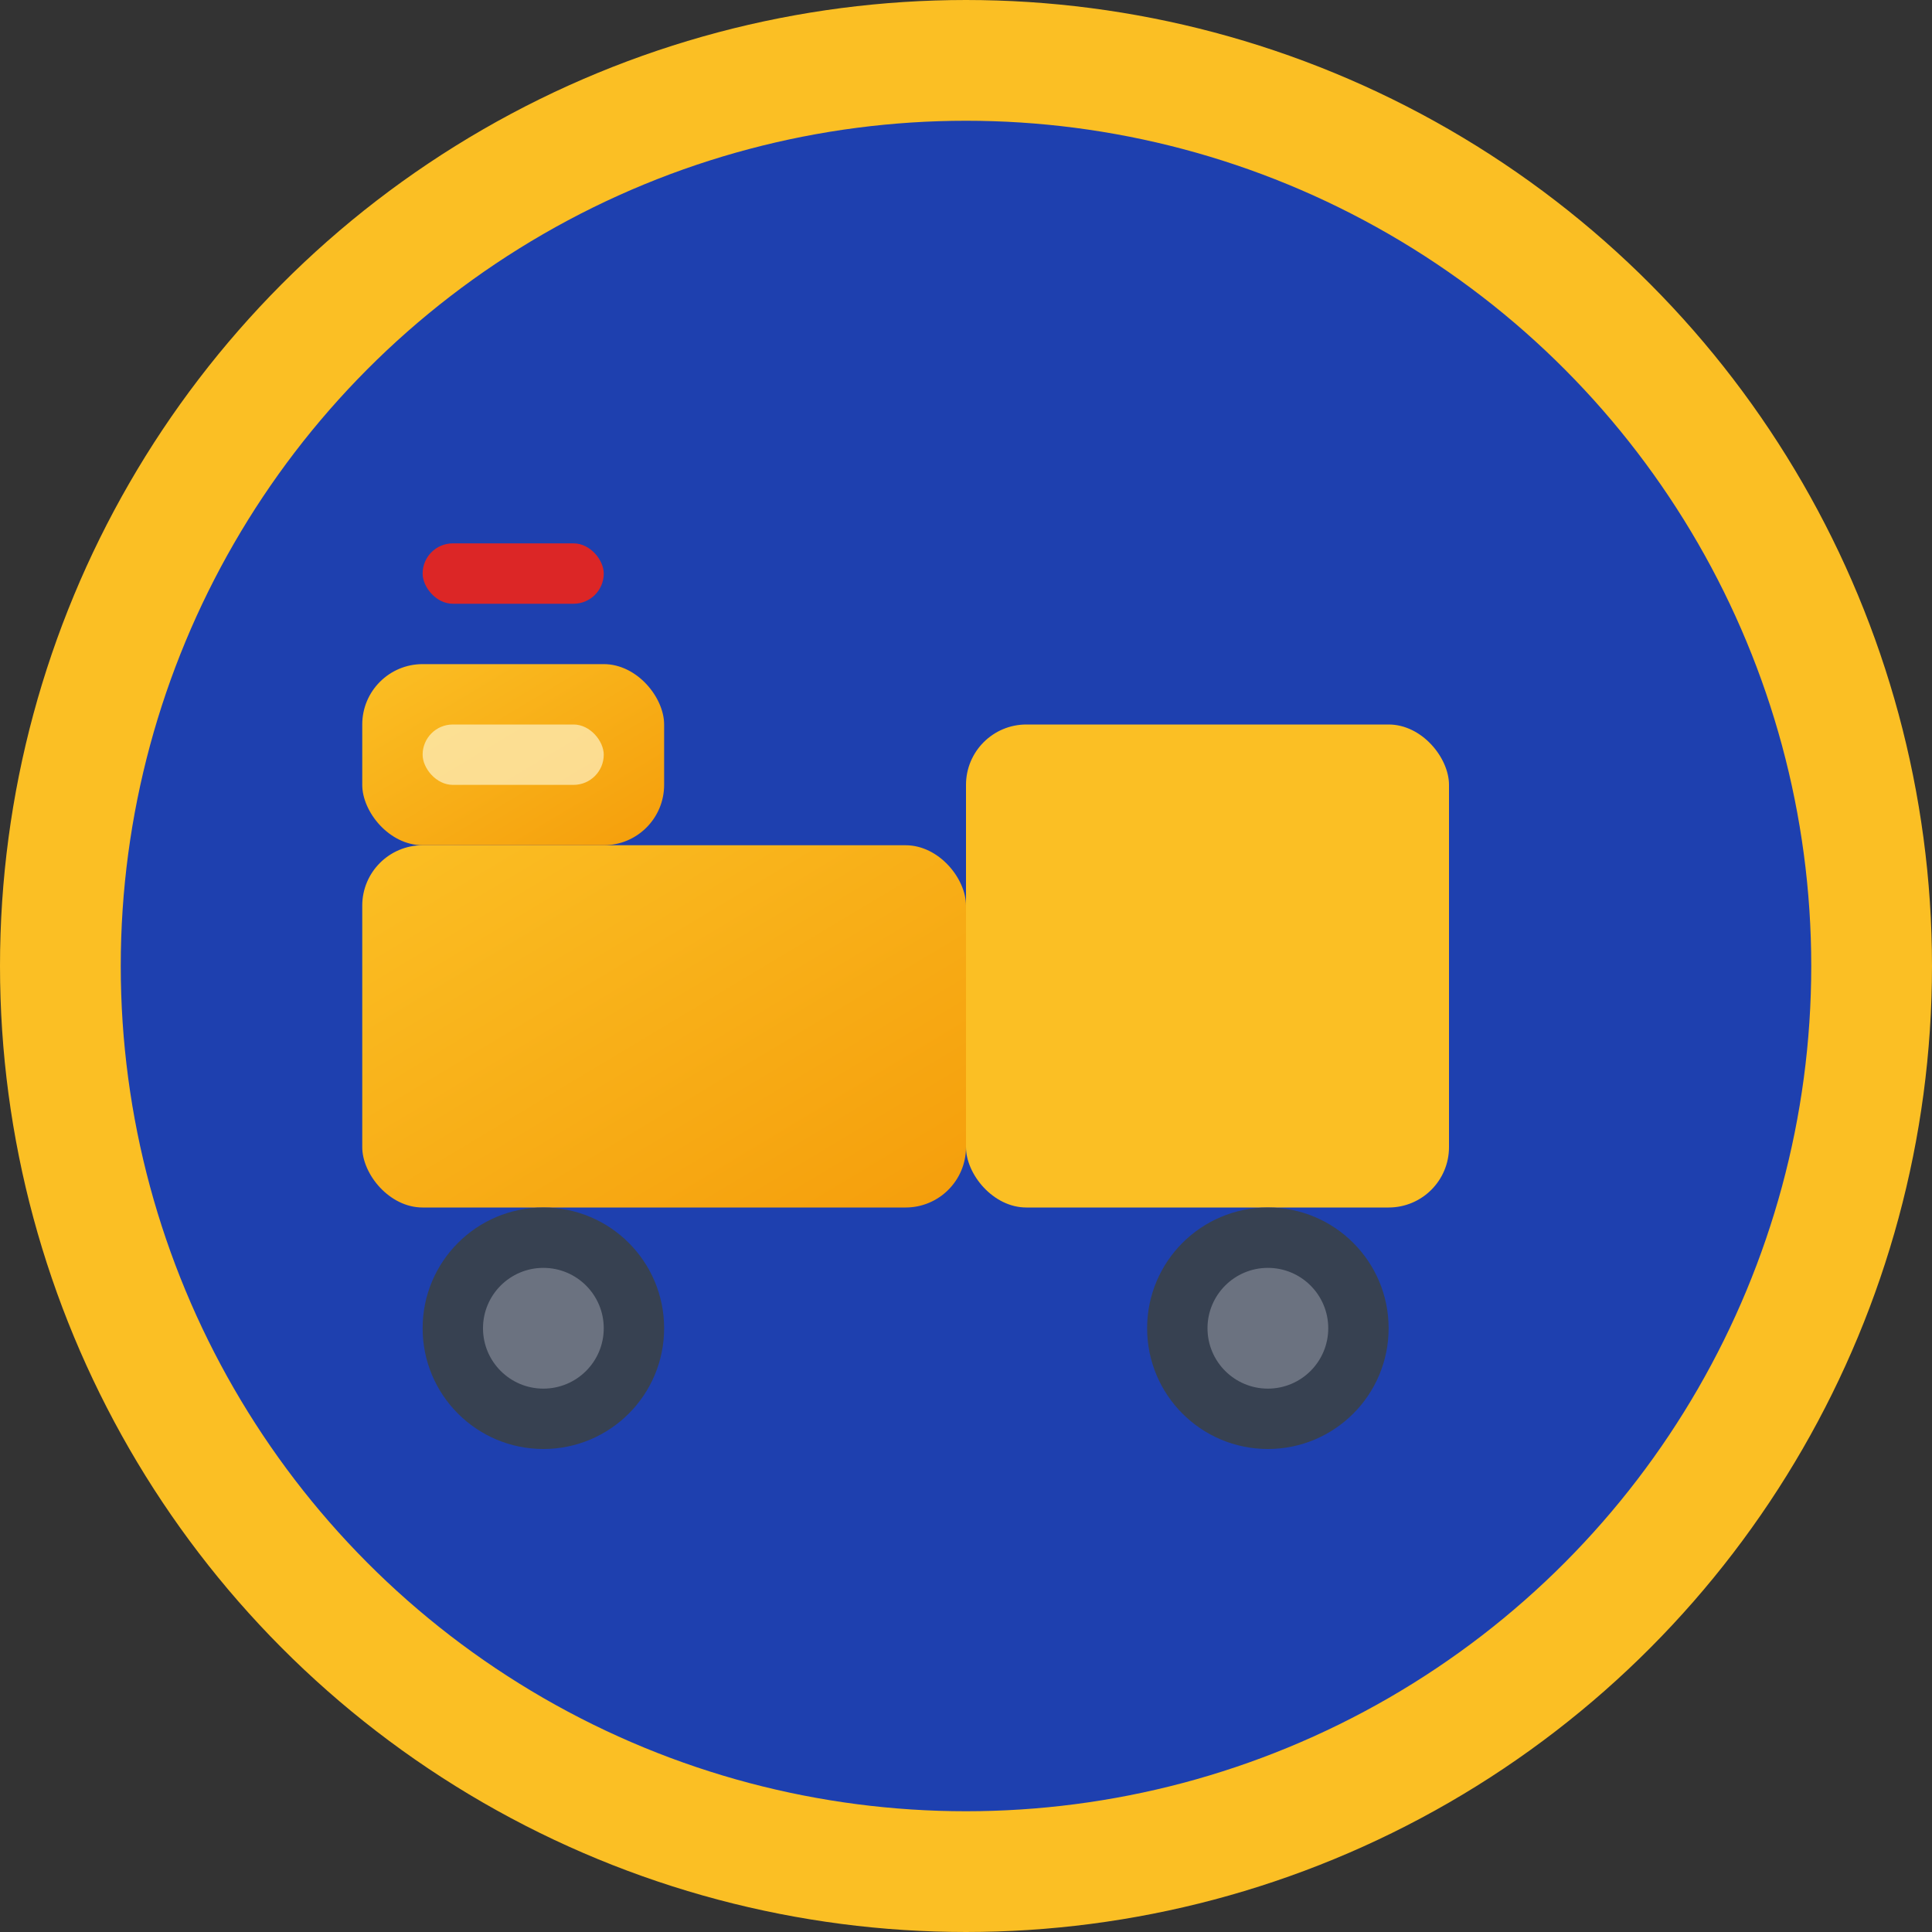
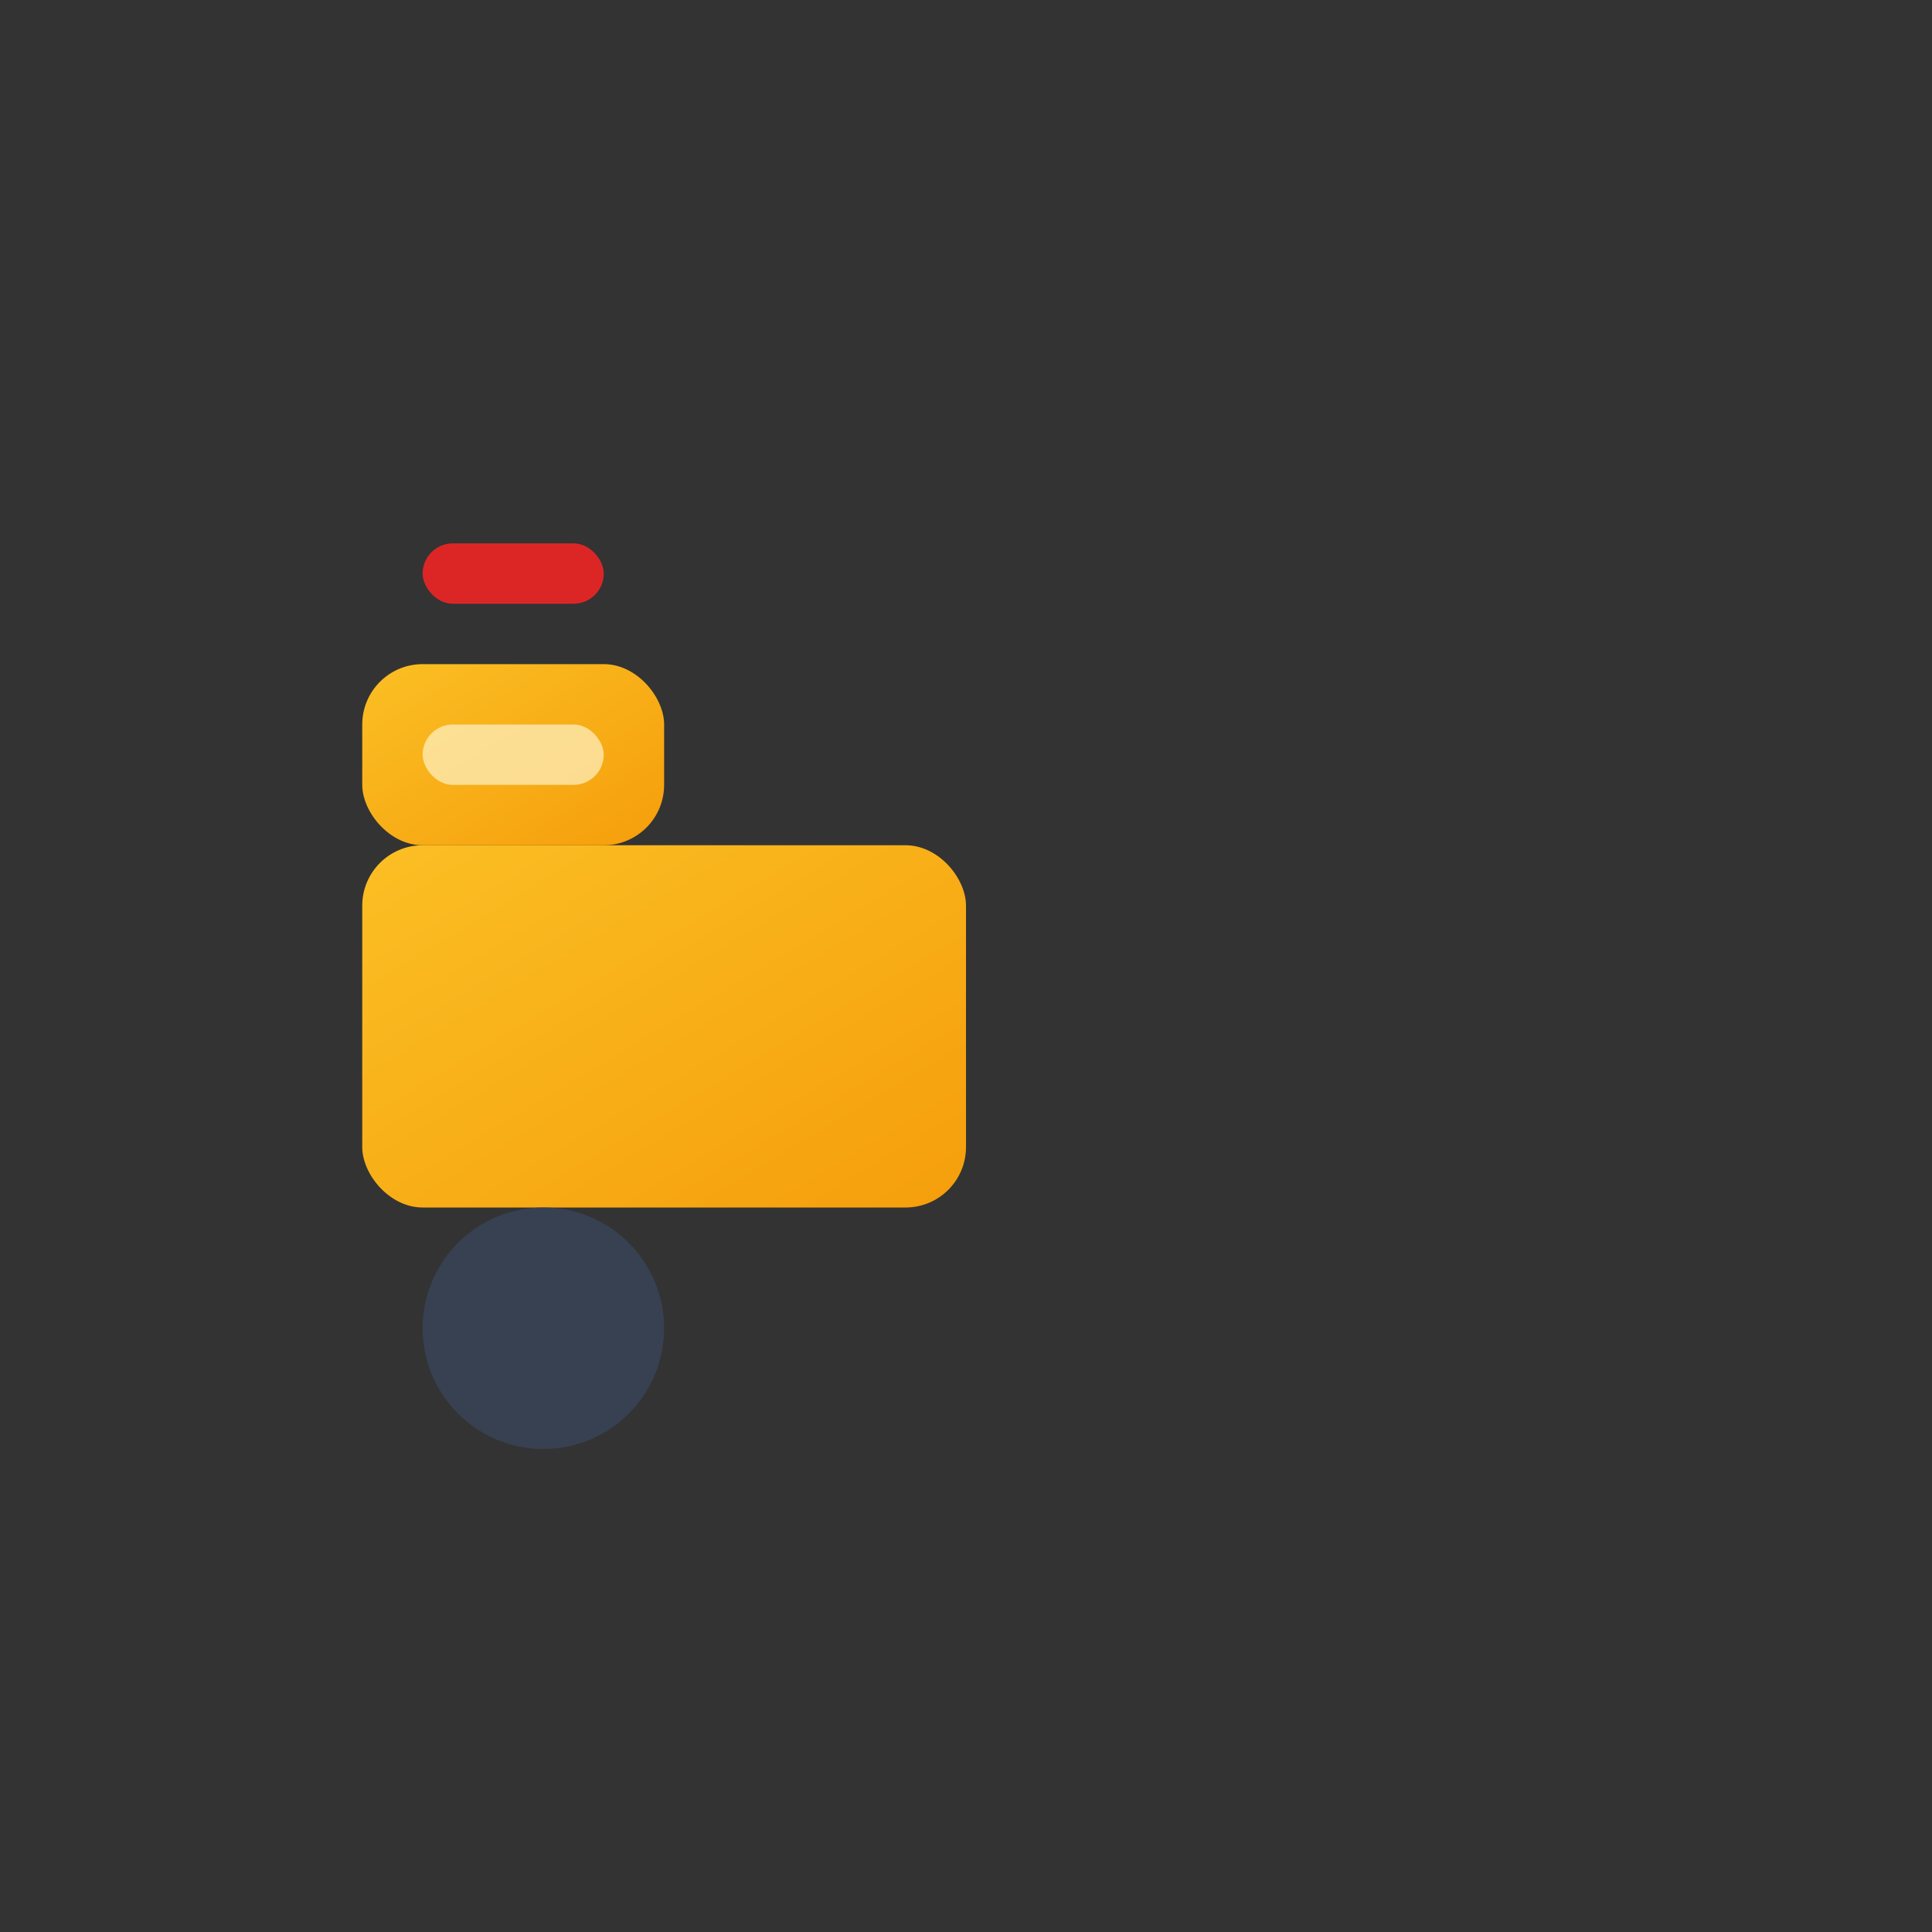
<svg xmlns="http://www.w3.org/2000/svg" width="32" height="32" viewBox="0 0 32 32">
  <rect x="0" y="0" width="32" height="32" fill="#333333" stroke="none" />
  <defs>
    <linearGradient id="truckGradient" x1="0%" y1="0%" x2="100%" y2="100%">
      <stop offset="0%" style="stop-color:#fbbf24;stop-opacity:1" />
      <stop offset="100%" style="stop-color:#f59e0b;stop-opacity:1" />
    </linearGradient>
  </defs>
-   <circle cx="16" cy="16" r="15" fill="#1e40af" stroke="#fbbf24" stroke-width="2" />
  <rect x="6" y="14" width="10" height="6" fill="url(#truckGradient)" rx="1" />
  <rect x="6" y="11" width="5" height="3" fill="url(#truckGradient)" rx="1" />
-   <rect x="16" y="12" width="8" height="8" fill="#fbbf24" rx="1" />
  <circle cx="9" cy="22" r="2" fill="#374151" />
-   <circle cx="21" cy="22" r="2" fill="#374151" />
-   <circle cx="9" cy="22" r="1" fill="#6b7280" />
-   <circle cx="21" cy="22" r="1" fill="#6b7280" />
  <rect x="7" y="9" width="3" height="1" fill="#dc2626" rx="0.5" />
  <rect x="7" y="12" width="3" height="1" fill="#fef3c7" rx="0.5" opacity="0.7" />
</svg>